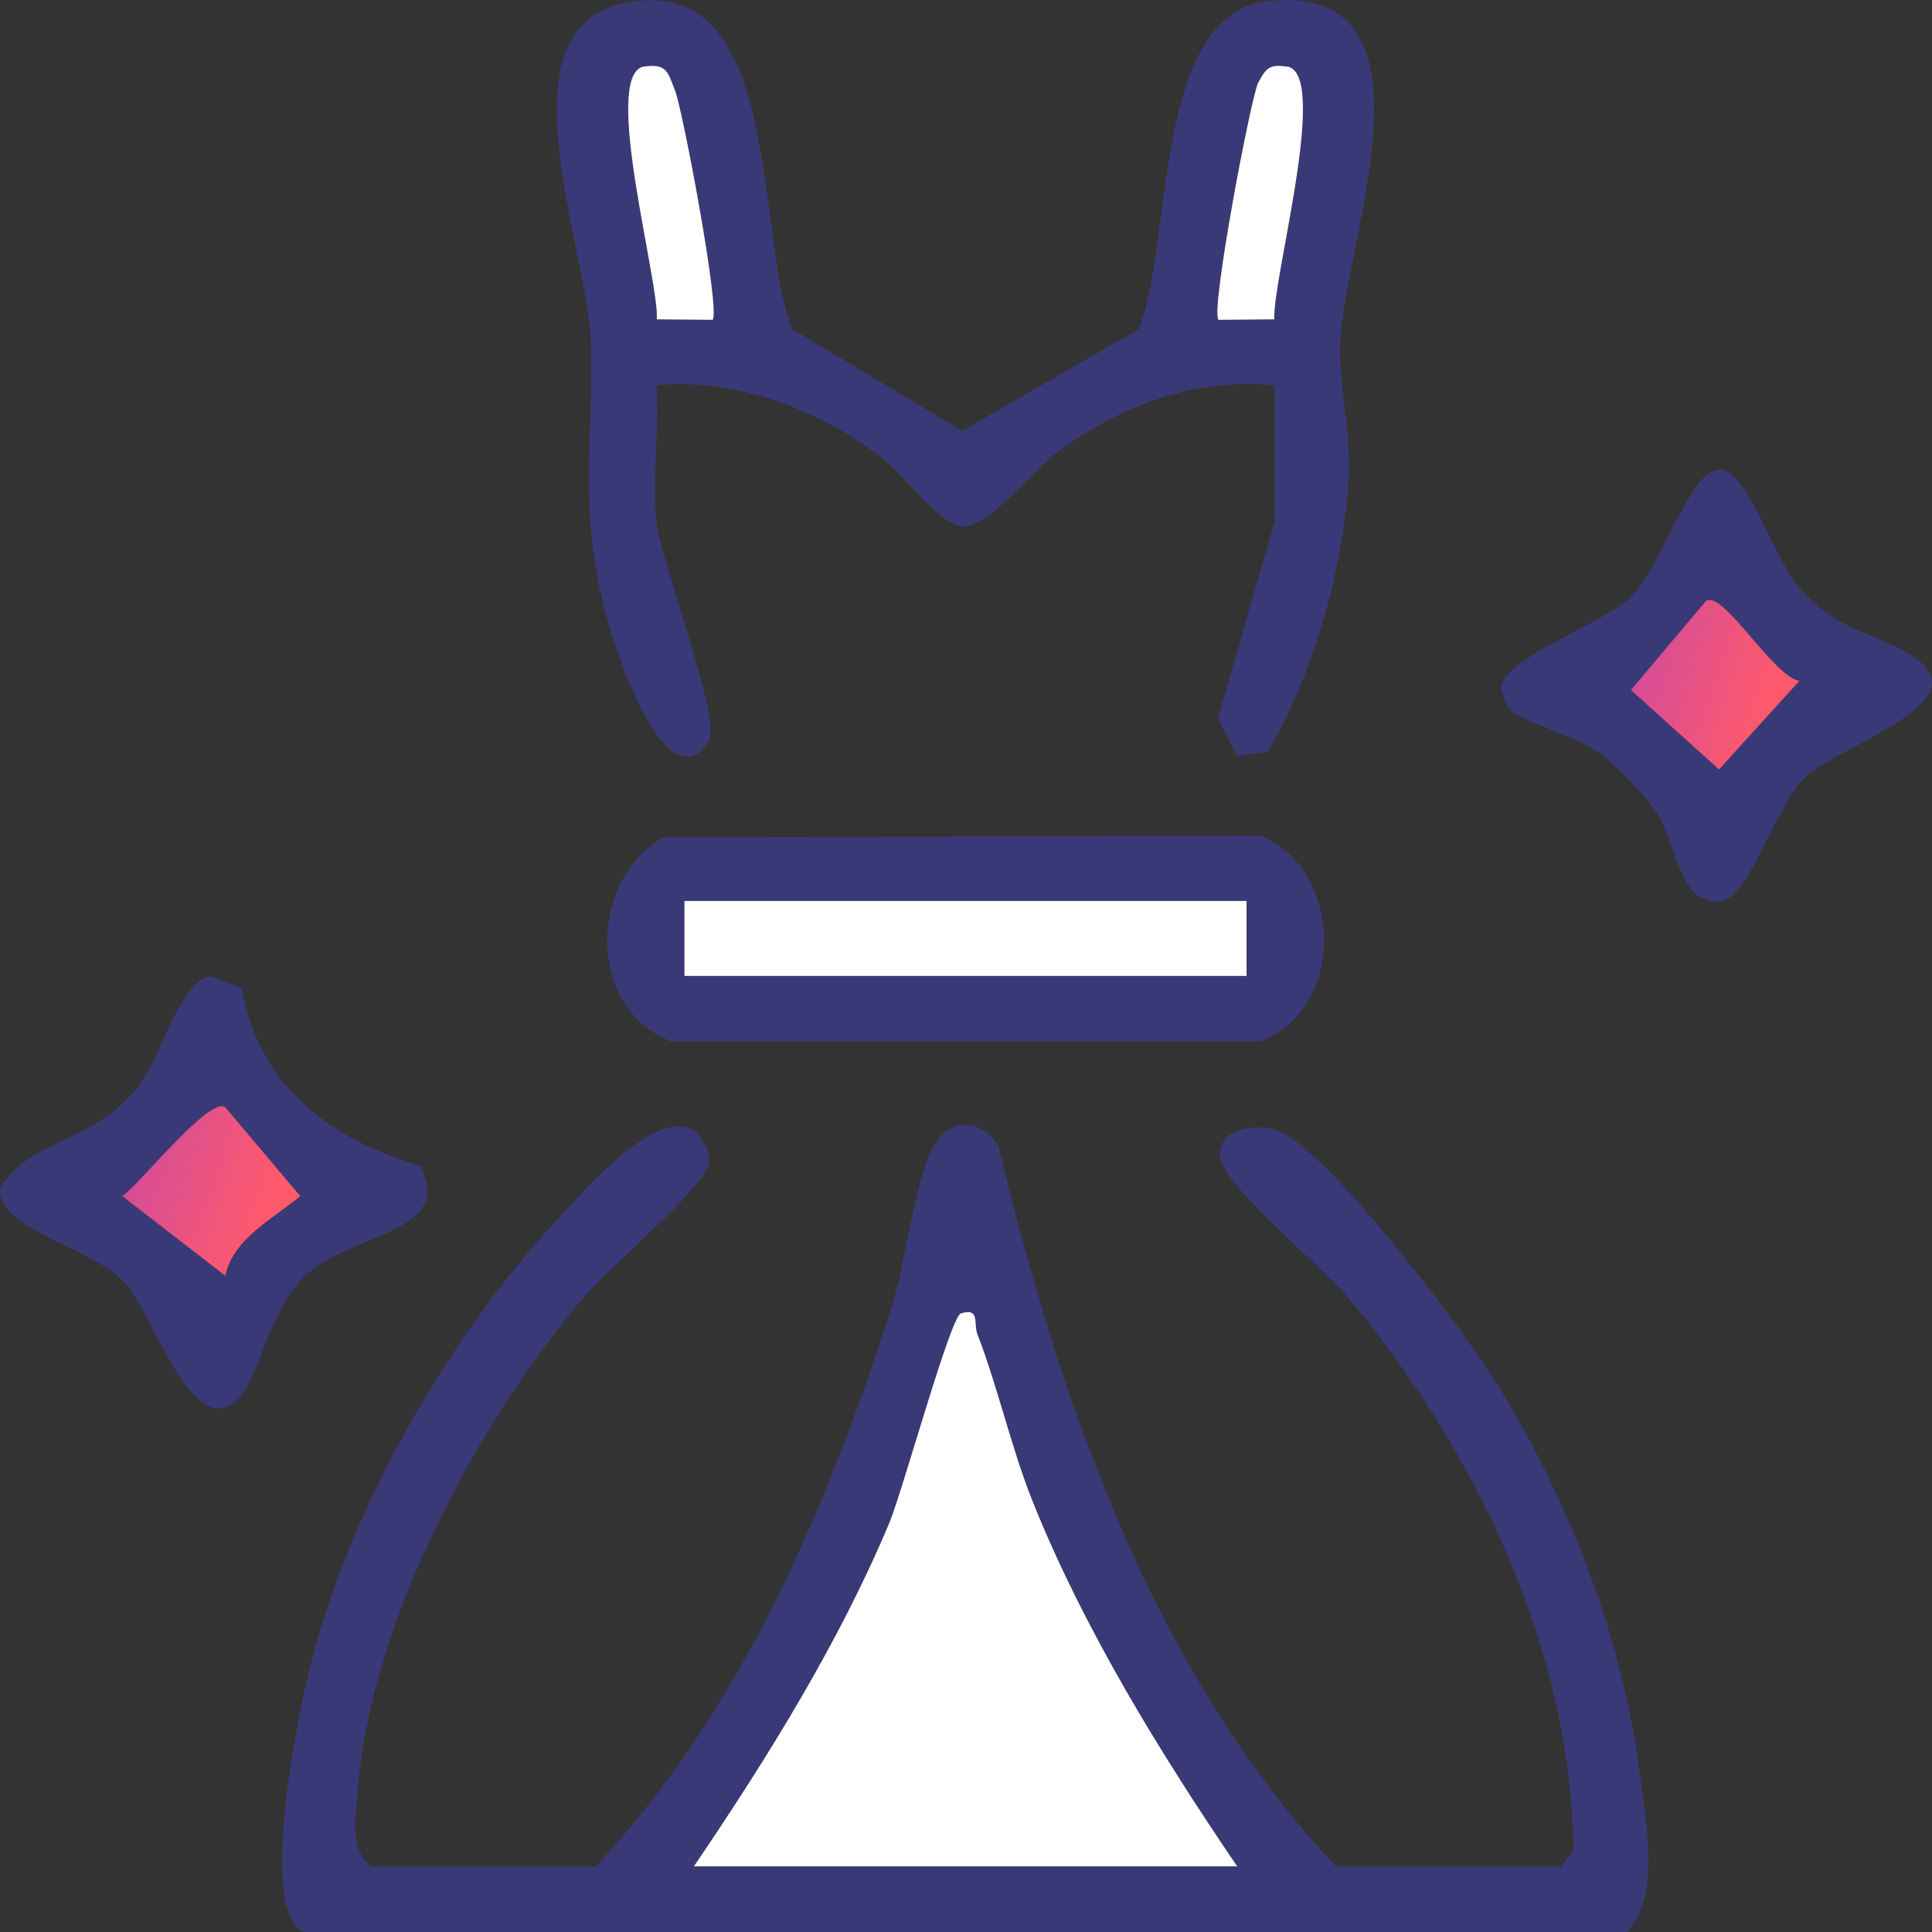
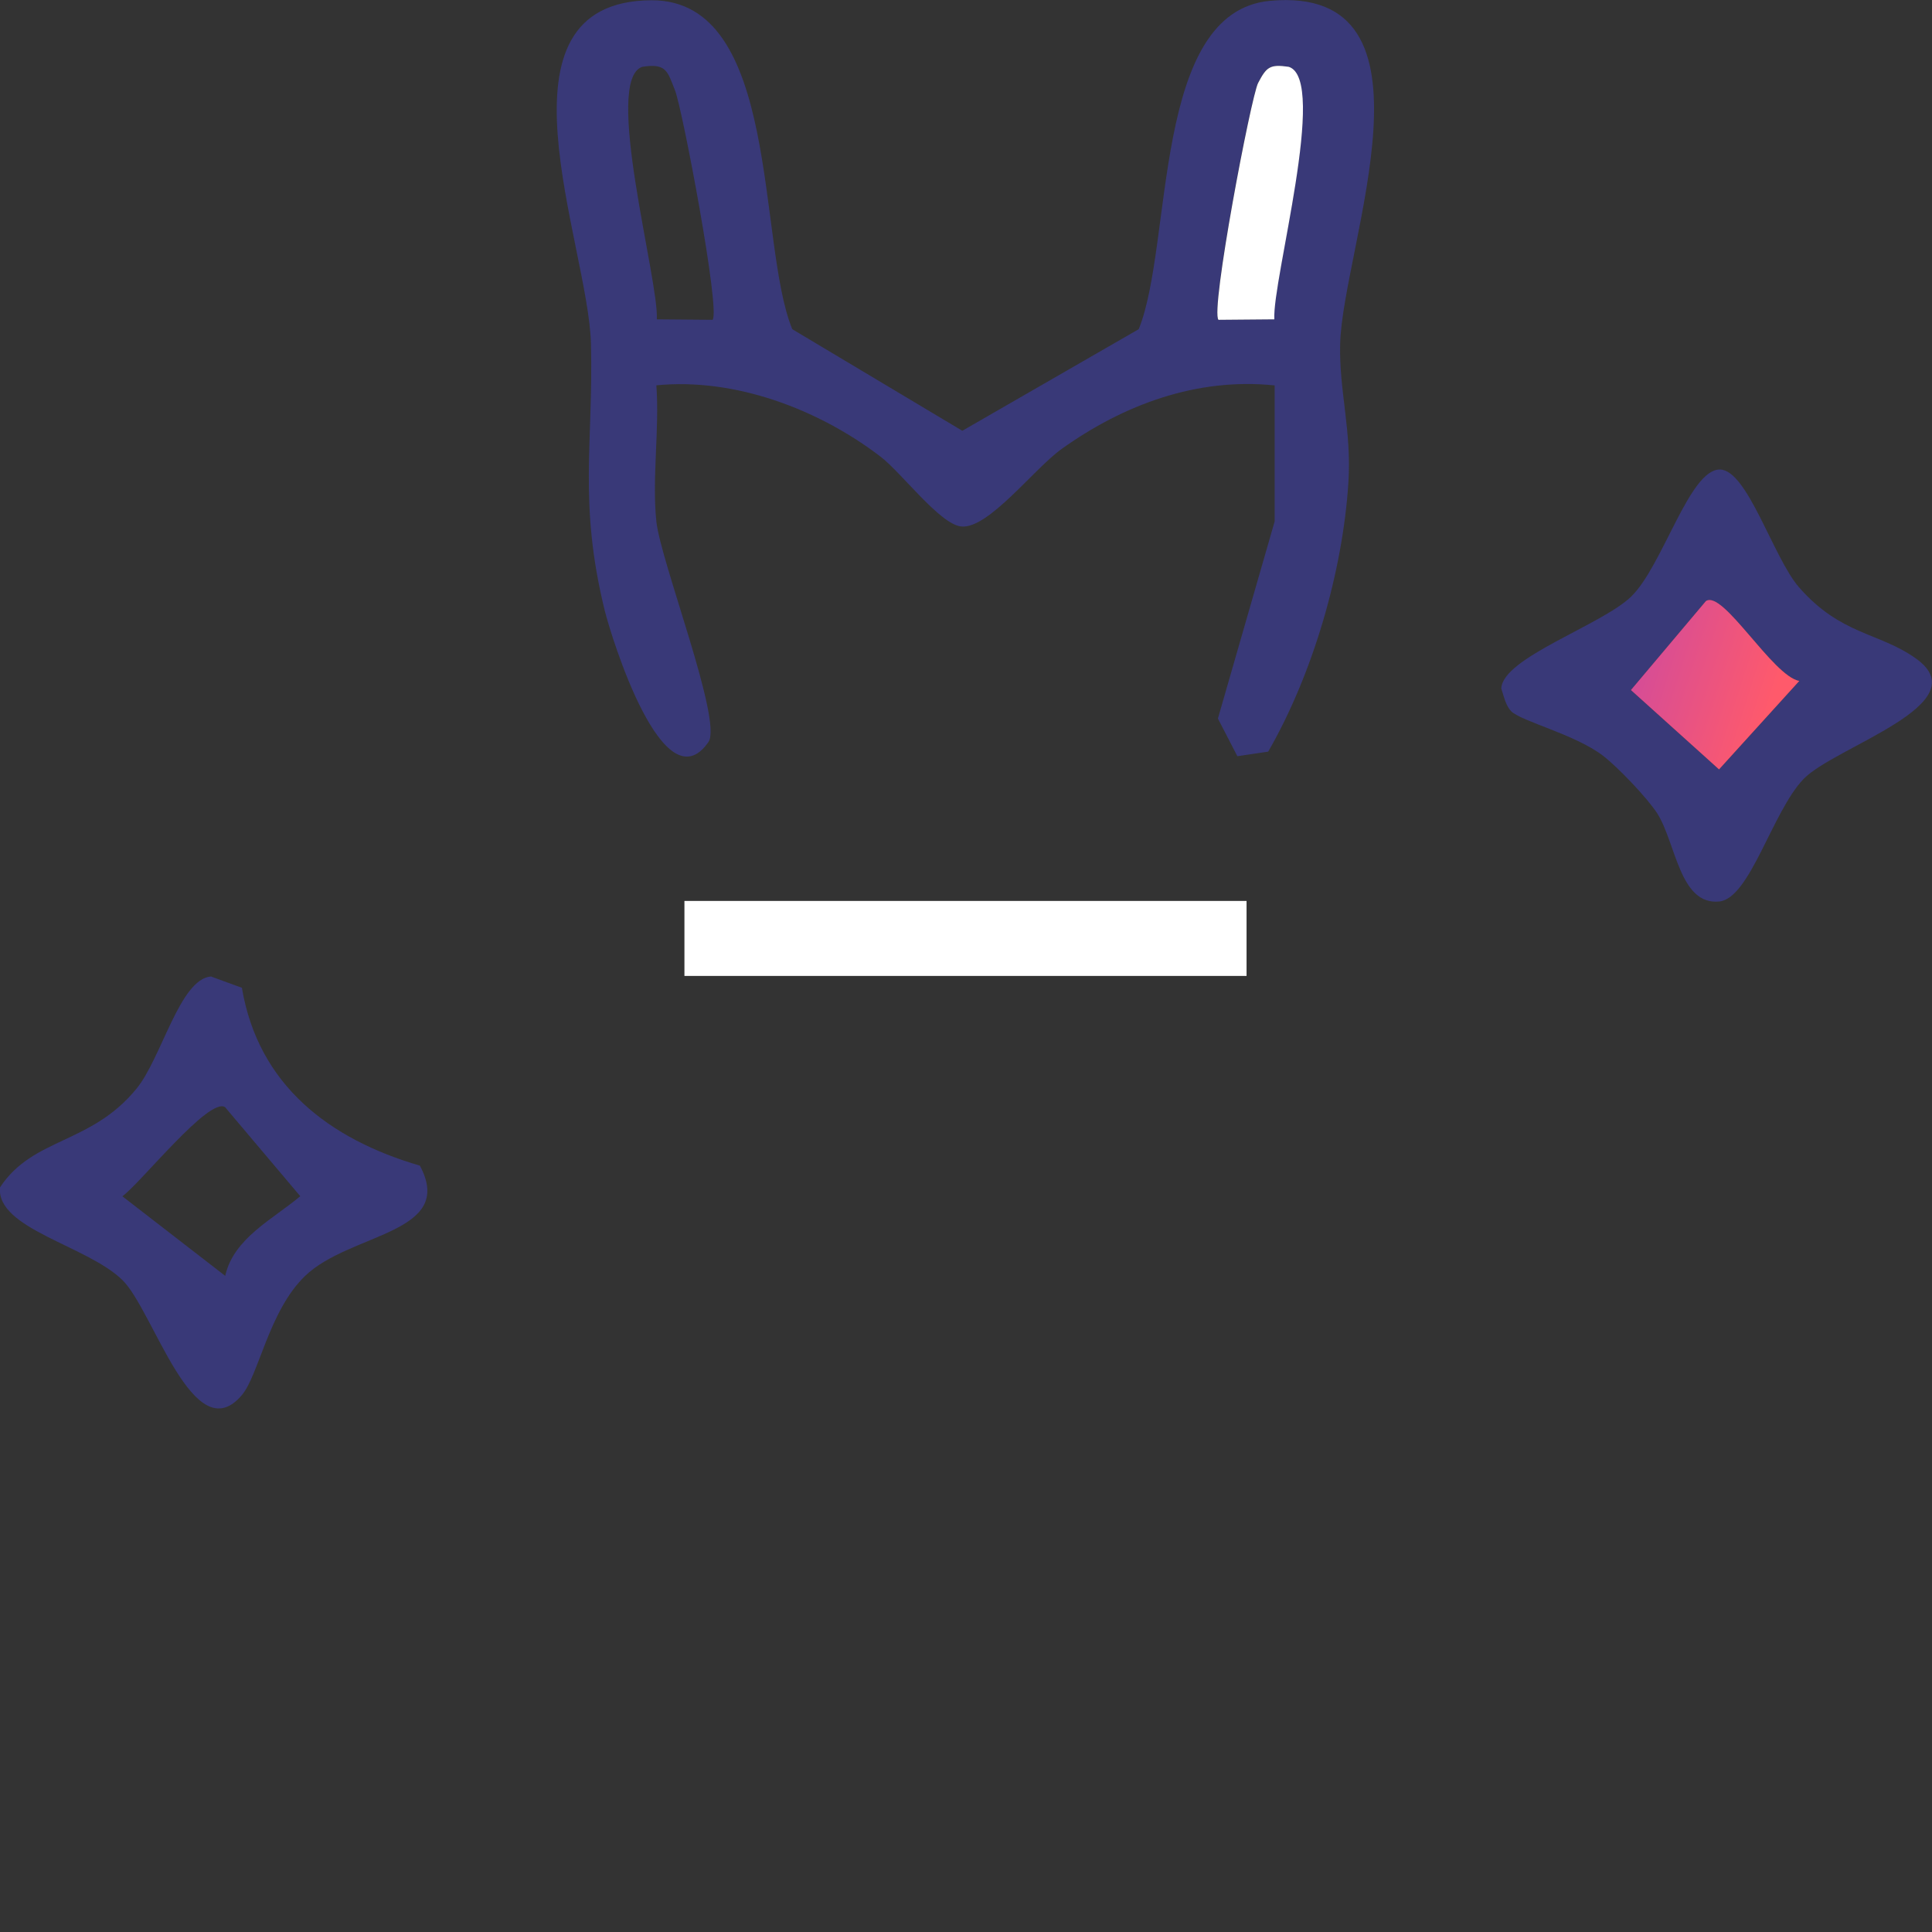
<svg xmlns="http://www.w3.org/2000/svg" width="65" height="65" viewBox="0 0 65 65" fill="none">
  <rect x="0" y="0" width="65" height="65" fill="#333333" stroke="none" />
  <g clip-path="url(#clip0_650_893)">
-     <path d="M10.263 65C8.659 64.514 9.998 57.927 10.32 56.542C11.568 51.128 14.881 45.269 18.61 41.185C19.461 40.255 22.033 37.218 23.35 38.028C23.637 38.331 23.933 38.728 23.836 39.173C23.656 39.996 20.501 42.642 19.719 43.553C16.101 47.763 12.485 54.549 12.044 60.153C11.975 61.03 11.726 62.19 12.476 62.796H20.041C24.885 57.618 27.835 50.756 29.976 44.039C30.471 42.487 30.726 40.053 31.312 38.753C31.807 37.653 32.907 37.52 33.581 38.529C35.674 47.183 38.77 56.211 44.944 62.796H52.509L52.931 62.272C52.887 55.505 49.587 48.655 45.263 43.553C44.453 42.597 41.134 39.851 41.052 38.93C40.963 37.946 42.23 37.801 42.908 38.012C44.594 38.542 49.193 44.701 50.278 46.423C52.679 50.235 54.571 55.032 55.15 59.522C55.358 61.137 55.913 63.836 54.715 65.003H10.263V65ZM23.344 62.792H41.625C39.038 58.986 36.497 54.865 34.767 50.576C34.026 48.74 33.594 46.732 32.882 44.881C32.752 44.543 32.983 43.985 32.33 44.187C31.974 44.297 30.37 50.163 29.919 51.238C28.226 55.278 25.793 59.188 23.344 62.792Z" fill="#393978" />
    <path d="M22.082 17.54C22.224 18.896 24.323 24.266 23.834 24.966C22.325 27.136 20.566 21.434 20.345 20.539C19.453 16.903 19.967 14.932 19.882 11.561C19.797 8.19 16.301 0.028 21.924 0.009C26.265 -0.003 25.464 8.177 26.655 11.075L32.376 14.493L38.311 11.075C39.474 8.205 38.756 0.394 42.727 0.028C48.773 -0.533 45.173 8.297 45.088 11.564C45.047 13.144 45.479 14.478 45.365 16.241C45.173 19.236 44.168 22.683 42.667 25.288L41.63 25.442L40.975 24.175L42.885 17.54V12.967C40.281 12.696 37.813 13.607 35.721 15.102C34.781 15.774 33.256 17.802 32.342 17.713C31.623 17.644 30.334 15.903 29.618 15.358C27.535 13.765 24.717 12.702 22.082 12.964C22.192 14.437 21.931 16.089 22.082 17.537V17.54ZM23.973 10.76C24.25 10.482 22.958 3.655 22.709 3.037C22.46 2.419 22.432 2.116 21.612 2.248C20.276 2.674 22.176 9.438 22.098 10.744L23.973 10.76ZM42.869 10.744C42.79 9.442 44.691 2.674 43.355 2.248C42.715 2.154 42.604 2.252 42.324 2.791C42.087 3.242 40.707 10.473 40.991 10.76L42.866 10.744H42.869Z" fill="#393978" />
-     <path d="M22.307 28.17L42.407 28.113C45.197 29.258 45.317 33.916 42.407 35.035H22.566C19.71 33.891 19.808 29.634 22.307 28.17ZM41.941 30.311H23.029V32.834H41.941V30.311Z" fill="#393978" />
    <path d="M50.844 23.929C50.661 23.752 50.592 23.412 50.51 23.166C50.538 22.134 53.882 21.034 54.875 20.075C55.938 19.05 56.833 15.799 57.857 15.796C58.79 15.793 59.654 18.76 60.527 19.76C61.936 21.368 63.2 21.267 64.445 22.144C66.623 23.68 61.734 25.114 60.681 26.206C59.628 27.297 58.878 30.23 57.841 30.33C56.508 30.46 56.388 28.366 55.758 27.369C55.43 26.855 54.412 25.789 53.923 25.42C52.981 24.704 51.203 24.276 50.844 23.932V23.929ZM57.391 20.223L54.869 23.216L57.835 25.887L60.536 22.91C59.632 22.74 57.958 19.82 57.391 20.223Z" fill="#393978" />
    <path d="M8.138 33.232C8.69 36.511 11.082 38.328 14.127 39.217C15.35 41.513 11.779 41.465 10.263 42.929C9.043 44.105 8.706 46.271 8.132 46.943C6.515 48.838 5.166 44.102 4.126 43.074C2.953 41.91 -0.129 41.346 3.62462e-05 39.949C1.113 38.255 3.054 38.511 4.592 36.628C5.437 35.597 6.049 32.935 7.098 32.853L8.135 33.232H8.138ZM7.577 37.252C7.048 36.88 4.728 39.807 4.117 40.248L7.577 42.925C7.858 41.658 9.185 41.018 10.102 40.245L7.577 37.255V37.252Z" fill="#393978" />
-     <path d="M23.344 62.792C25.793 59.185 28.226 55.278 29.919 51.238C30.369 50.163 31.974 44.294 32.33 44.187C32.983 43.985 32.749 44.543 32.882 44.881C33.594 46.732 34.026 48.74 34.767 50.576C36.497 54.861 39.037 58.986 41.625 62.792H23.344Z" fill="white" />
-     <path d="M23.973 10.76L22.098 10.744C22.177 9.438 20.276 2.674 21.612 2.248C22.435 2.116 22.457 2.406 22.709 3.037C22.962 3.668 24.251 10.485 23.973 10.76Z" fill="white" />
    <path d="M42.871 10.744L40.995 10.76C40.712 10.473 42.092 3.239 42.328 2.791C42.609 2.255 42.719 2.154 43.359 2.248C44.696 2.671 42.795 9.438 42.874 10.744H42.871Z" fill="white" />
    <path d="M41.939 30.311H23.027V32.834H41.939V30.311Z" fill="white" />
    <path d="M57.391 20.223C57.961 19.82 59.632 22.74 60.536 22.91L57.835 25.887L54.869 23.216L57.391 20.223Z" fill="url(#paint0_linear_650_893)" />
-     <path d="M7.578 37.252L10.103 40.242C9.182 41.014 7.859 41.655 7.578 42.922L4.117 40.245C4.729 39.803 7.049 36.88 7.578 37.249V37.252Z" fill="url(#paint1_linear_650_893)" />
  </g>
  <defs>
    <linearGradient id="paint0_linear_650_893" x1="55.63" y1="20.375" x2="60.209" y2="21.831" gradientUnits="userSpaceOnUse">
      <stop stop-color="#D44C98" />
      <stop offset="1" stop-color="#FF5A6B" />
    </linearGradient>
    <linearGradient id="paint1_linear_650_893" x1="4.921" y1="37.407" x2="9.707" y2="39.014" gradientUnits="userSpaceOnUse">
      <stop stop-color="#D44C98" />
      <stop offset="1" stop-color="#FF5A6B" />
    </linearGradient>
    <clipPath id="clip0_650_893">
      <rect width="65" height="65" fill="white" />
    </clipPath>
  </defs>
</svg>